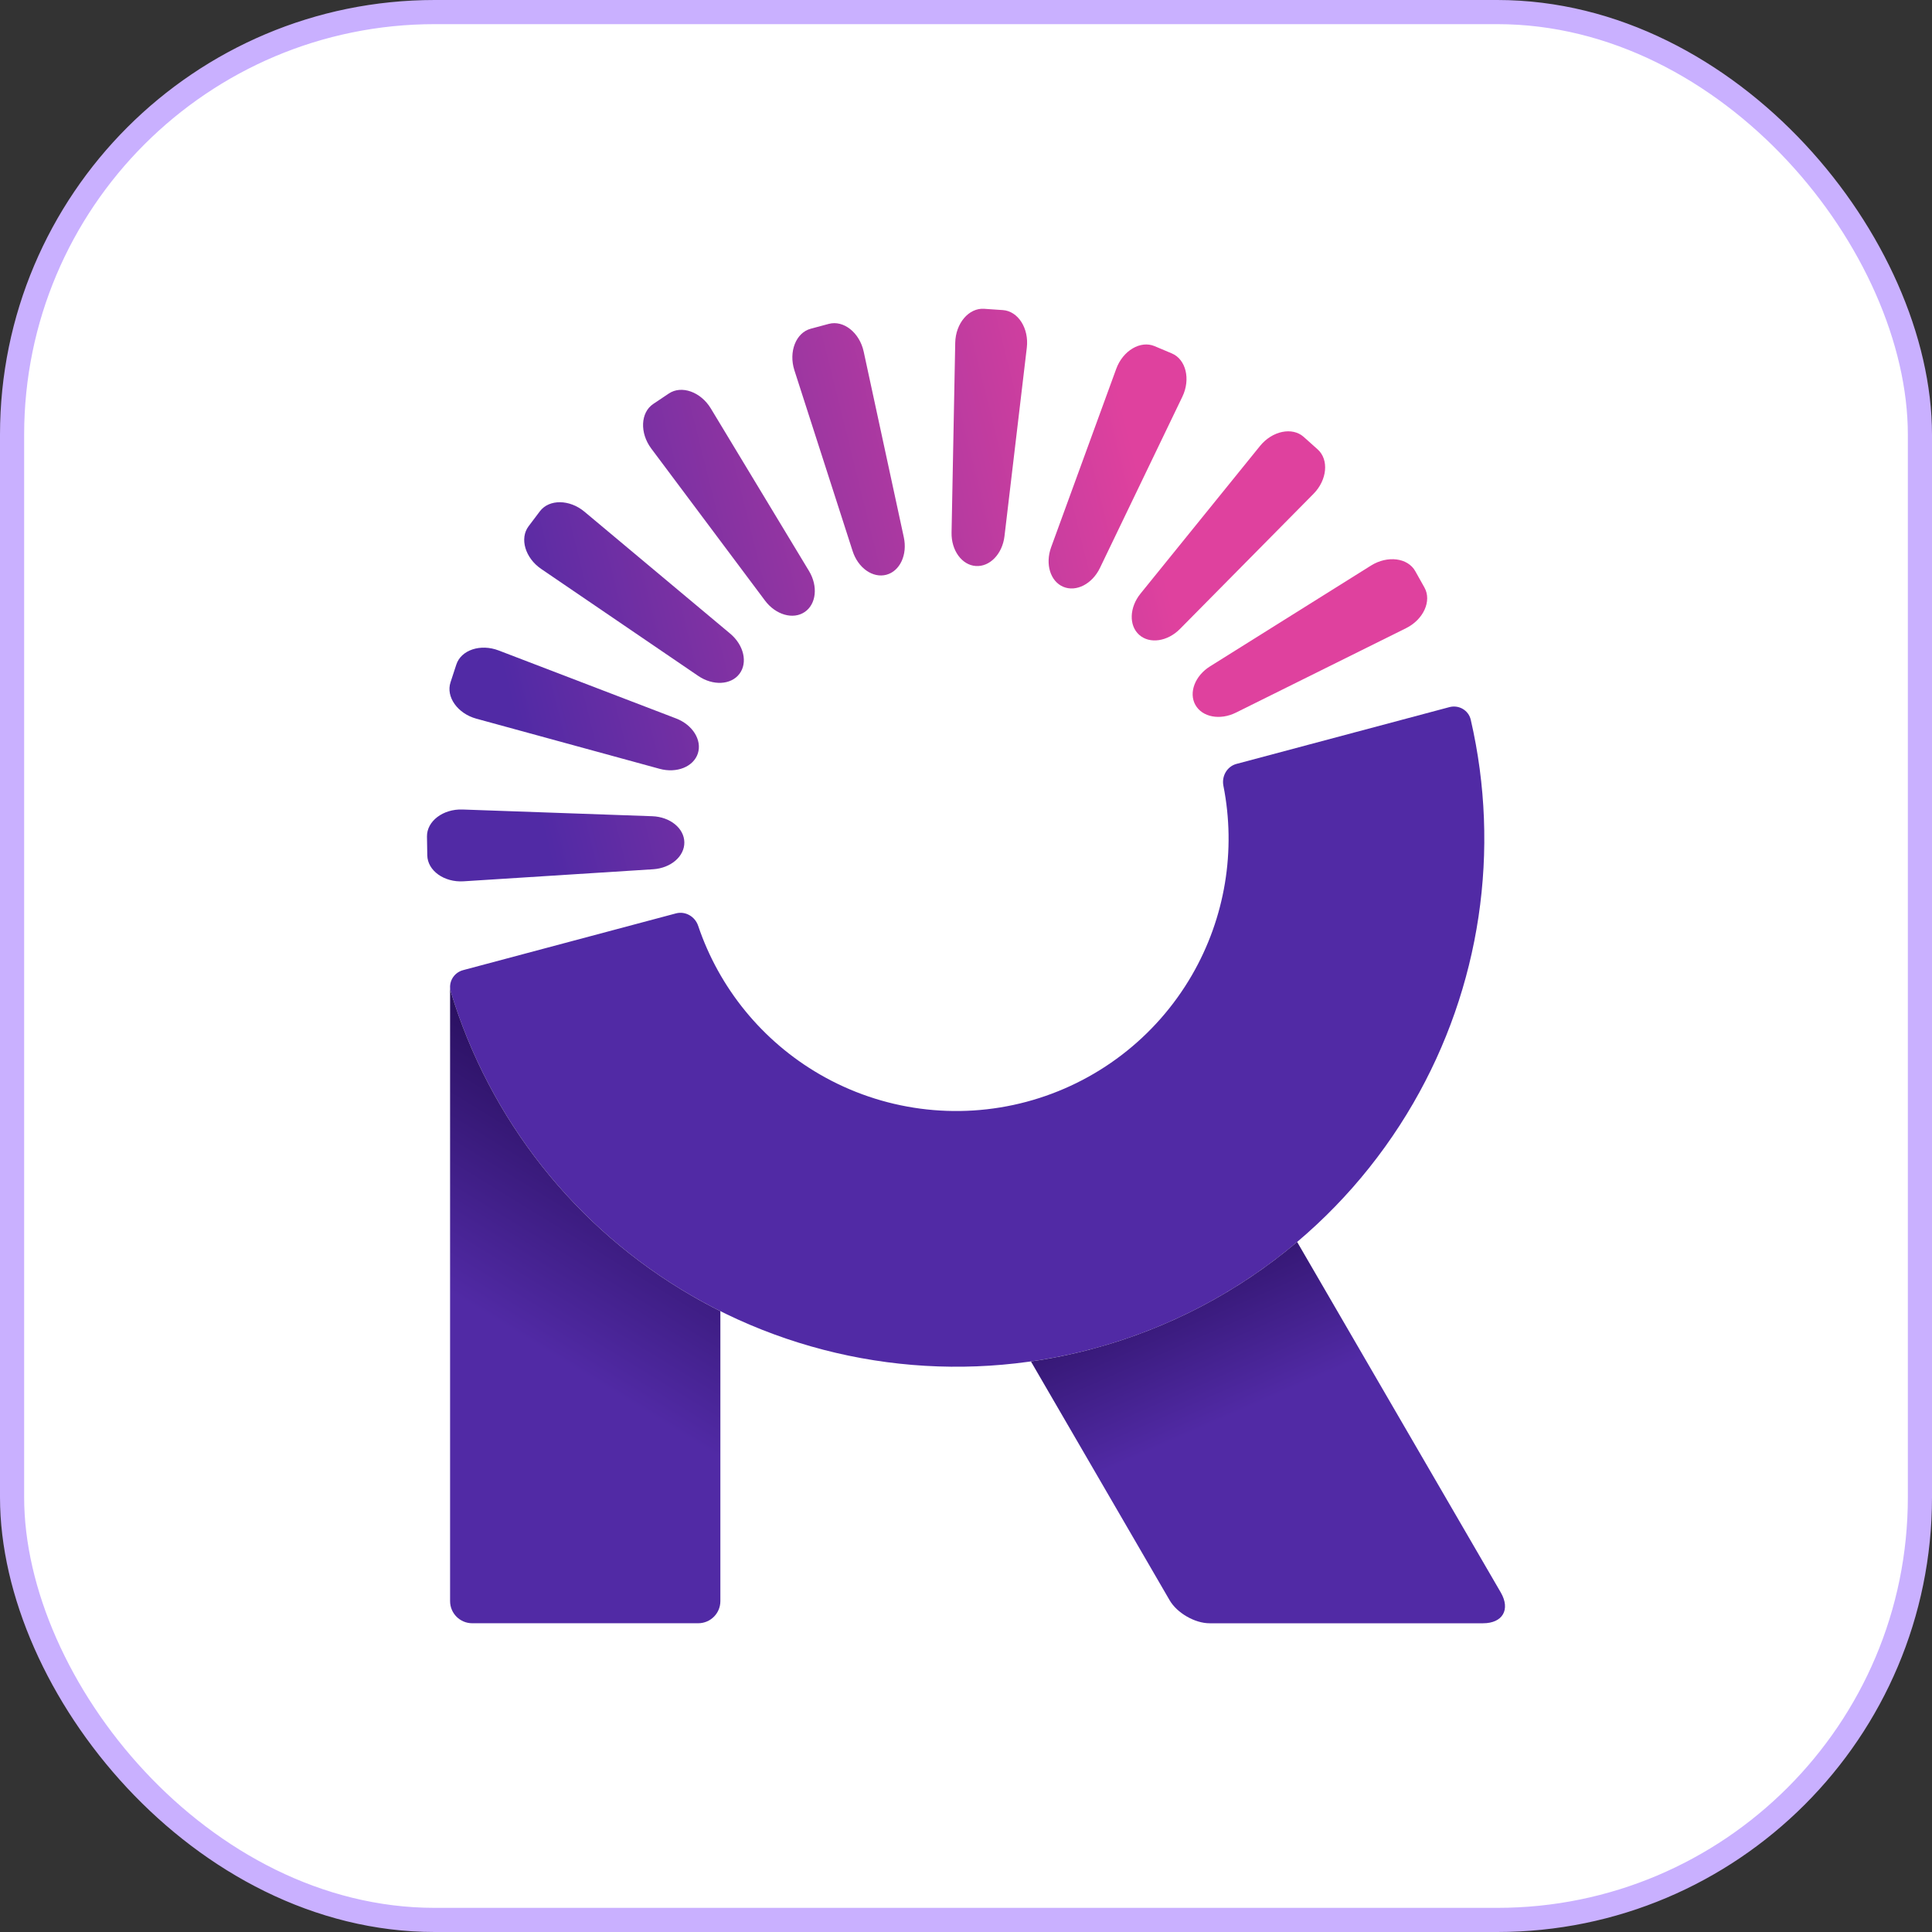
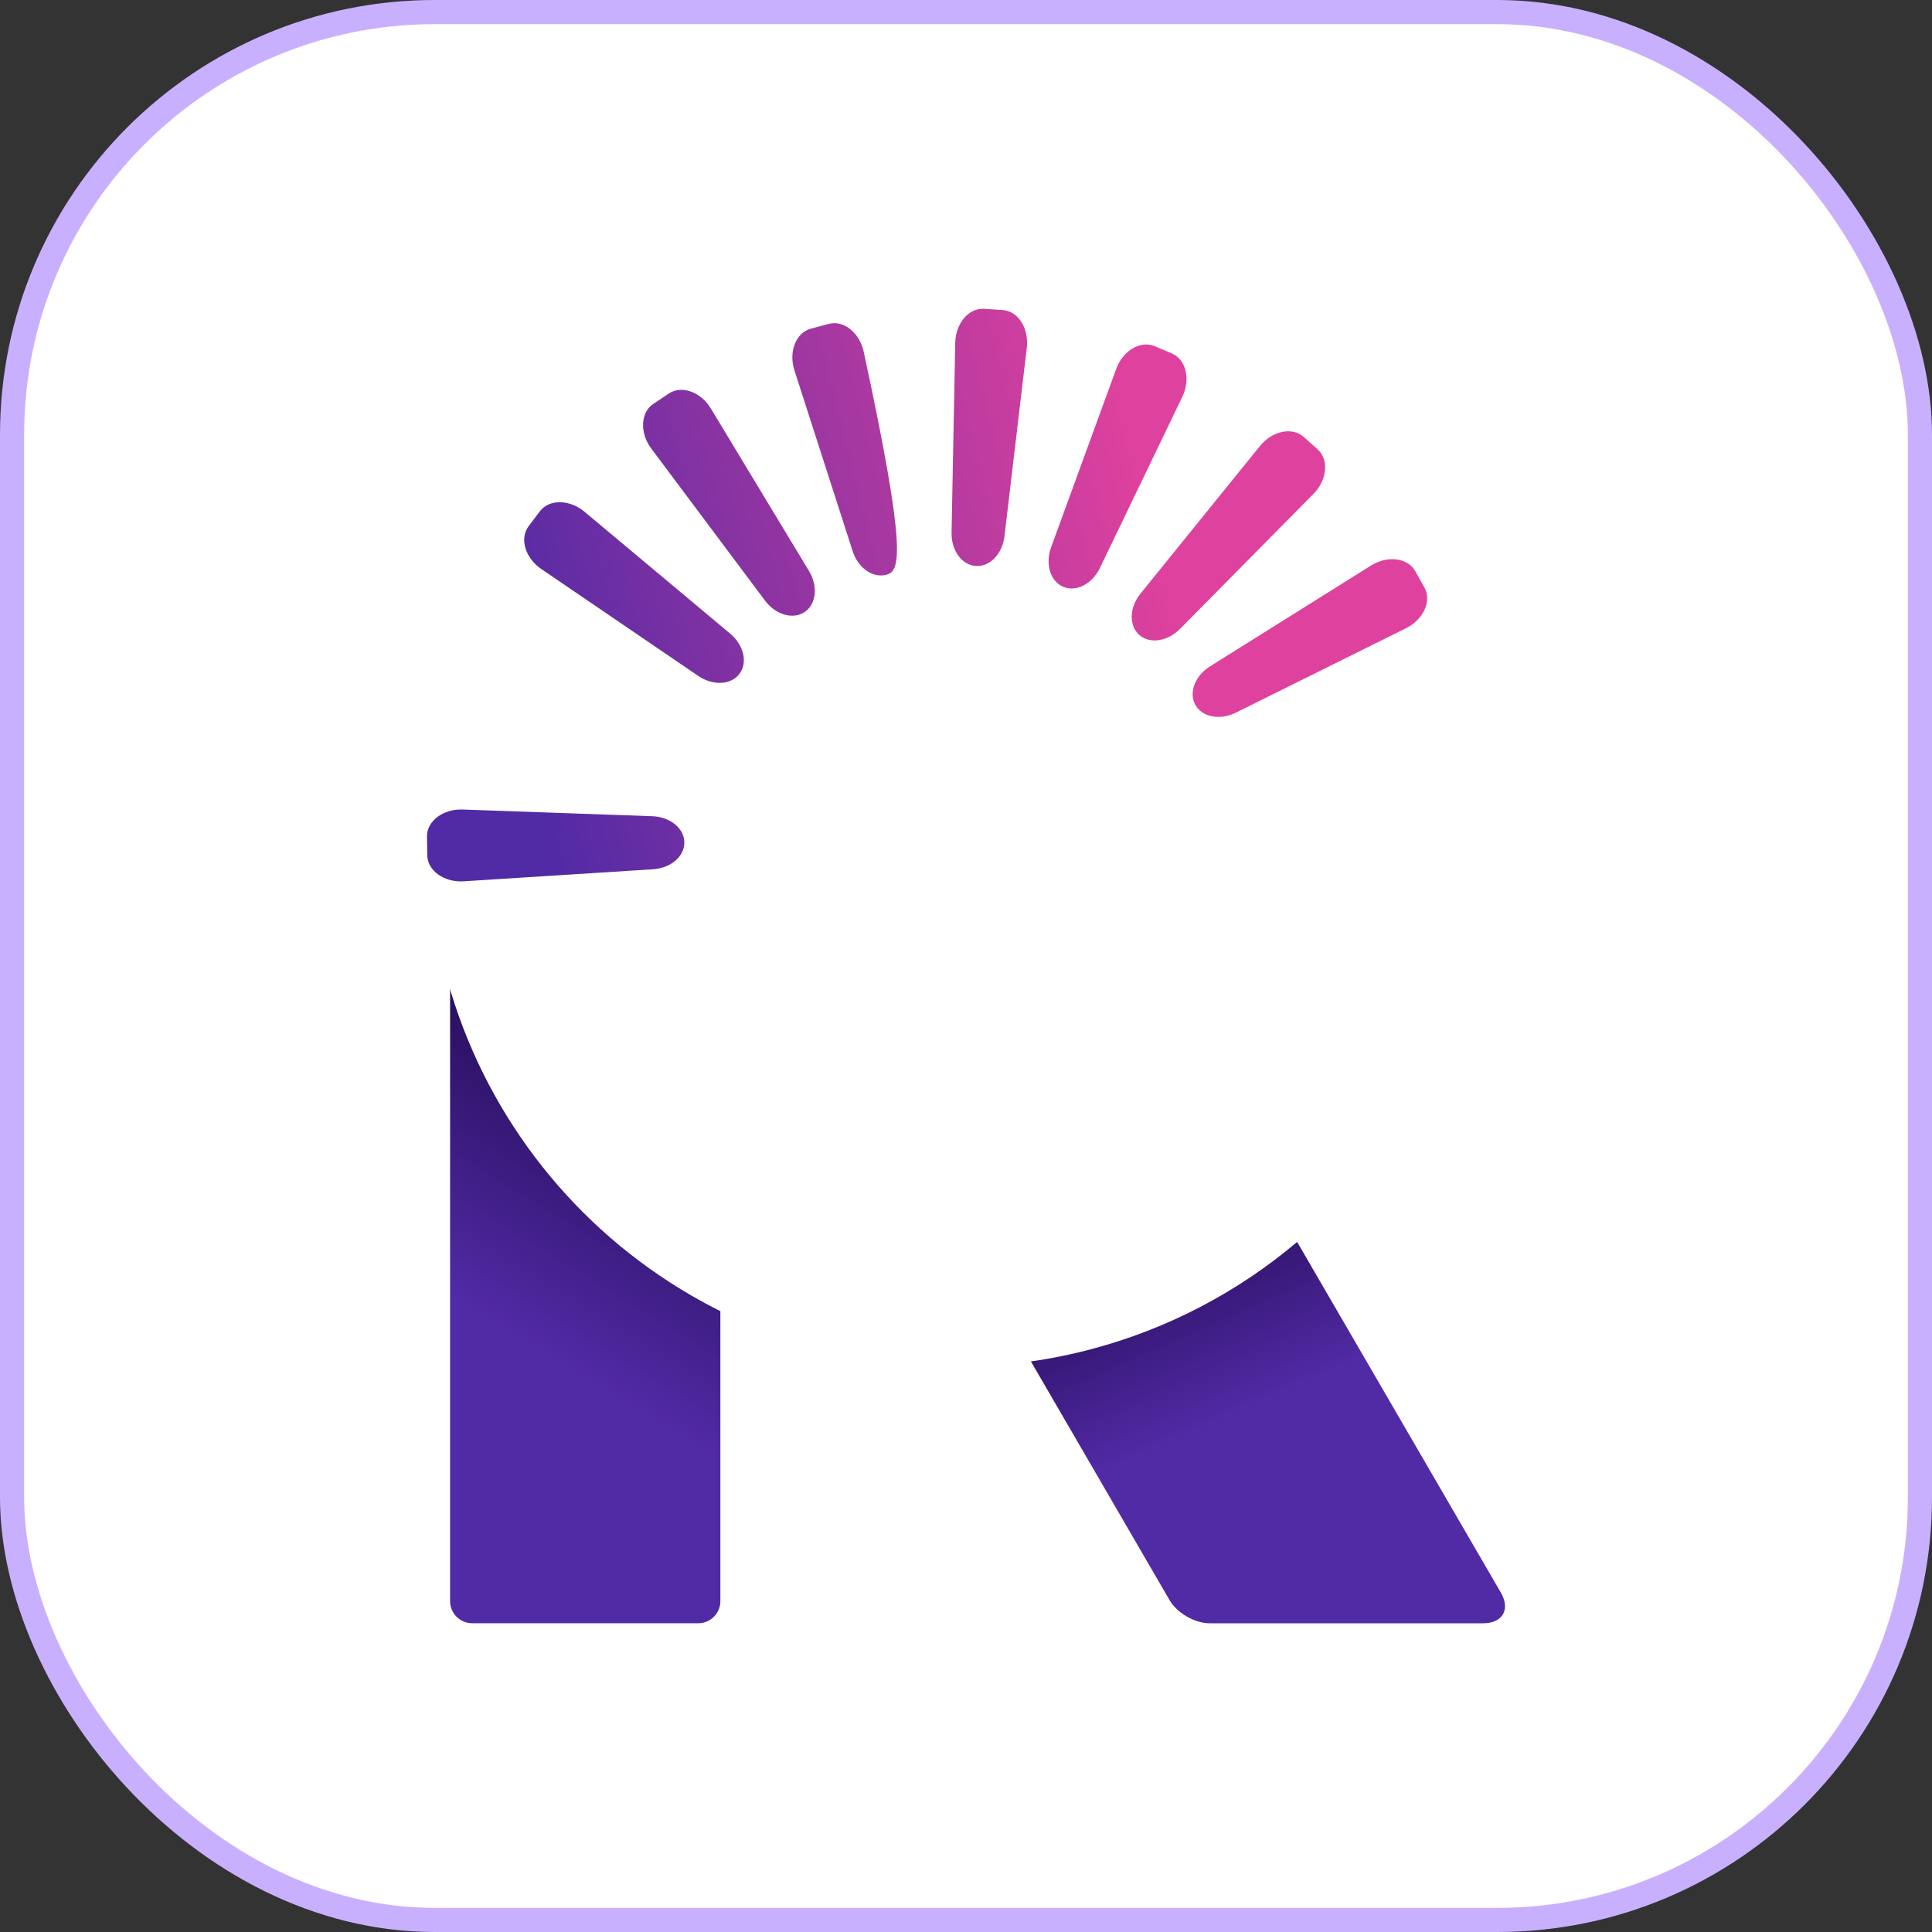
<svg xmlns="http://www.w3.org/2000/svg" width="80" height="80" viewBox="0 0 80 80" fill="none">
  <rect x="0" y="0" width="80" height="80" fill="#333333" stroke="none" />
  <rect x="0.5" y="0.5" width="79" height="79" rx="17.5" fill="white" />
  <rect x="0.5" y="0.5" width="79" height="79" rx="17.5" stroke="#C9B0FF" />
  <path d="M28.337 34.878C28.346 35.459 27.778 35.947 27.043 35.994L19.194 36.493C18.39 36.544 17.702 36.05 17.693 35.416L17.68 34.639C17.671 34.004 18.344 33.492 19.15 33.52L27.009 33.798C27.749 33.825 28.329 34.297 28.337 34.878Z" fill="url(#paint0_linear_4239_16694)" />
-   <path d="M28.896 31.2C28.715 31.751 28.02 32.03 27.309 31.834L19.724 29.759C18.947 29.546 18.457 28.856 18.655 28.253L18.896 27.516C19.094 26.913 19.897 26.646 20.65 26.935L27.994 29.749C28.681 30.012 29.077 30.648 28.896 31.2Z" fill="url(#paint1_linear_4239_16694)" />
  <path d="M30.619 27.902C30.269 28.365 29.521 28.403 28.912 27.988L22.412 23.56C21.746 23.107 21.506 22.295 21.889 21.789L22.357 21.169C22.739 20.664 23.586 20.673 24.202 21.189L30.234 26.236C30.801 26.71 30.969 27.439 30.619 27.902Z" fill="url(#paint2_linear_4239_16694)" />
  <path d="M33.319 25.343C32.837 25.667 32.118 25.459 31.677 24.869L26.967 18.573C26.485 17.928 26.521 17.082 27.048 16.728L27.694 16.295C28.22 15.941 29.017 16.224 29.434 16.914L33.5 23.645C33.879 24.274 33.801 25.018 33.319 25.343Z" fill="url(#paint3_linear_4239_16694)" />
-   <path d="M36.704 23.799C36.143 23.949 35.53 23.52 35.305 22.818L32.894 15.332C32.648 14.564 32.959 13.776 33.57 13.612L34.319 13.411C34.932 13.247 35.594 13.774 35.764 14.562L37.425 22.248C37.581 22.97 37.265 23.648 36.704 23.799Z" fill="url(#paint4_linear_4239_16694)" />
+   <path d="M36.704 23.799C36.143 23.949 35.53 23.52 35.305 22.818L32.894 15.332C32.648 14.564 32.959 13.776 33.57 13.612L34.319 13.411C34.932 13.247 35.594 13.774 35.764 14.562C37.581 22.97 37.265 23.648 36.704 23.799Z" fill="url(#paint4_linear_4239_16694)" />
  <path d="M40.407 23.437C39.828 23.398 39.388 22.791 39.402 22.055L39.554 14.194C39.569 13.388 40.117 12.743 40.751 12.787L41.525 12.84C42.158 12.883 42.613 13.597 42.518 14.397L41.593 22.207C41.505 22.938 40.986 23.477 40.407 23.437Z" fill="url(#paint5_linear_4239_16694)" />
  <path d="M44.027 24.298C43.492 24.072 43.273 23.357 43.524 22.663L46.22 15.275C46.496 14.518 47.224 14.087 47.809 14.333L48.525 14.635C49.108 14.882 49.308 15.704 48.958 16.429L45.547 23.516C45.227 24.182 44.562 24.523 44.027 24.298Z" fill="url(#paint6_linear_4239_16694)" />
  <path d="M47.171 26.287C46.738 25.9 46.763 25.152 47.227 24.579L52.175 18.466C52.682 17.841 53.511 17.669 53.984 18.092L54.562 18.609C55.035 19.033 54.956 19.875 54.39 20.448L48.862 26.041C48.344 26.567 47.603 26.674 47.171 26.287Z" fill="url(#paint7_linear_4239_16694)" />
  <path d="M49.498 29.189C49.215 28.681 49.481 27.983 50.106 27.592L56.771 23.418C57.454 22.99 58.294 23.097 58.603 23.65L58.983 24.328C59.294 24.881 58.944 25.653 58.223 26.011L51.178 29.508C50.517 29.836 49.782 29.696 49.498 29.189Z" fill="url(#paint8_linear_4239_16694)" />
-   <path d="M60.015 29.281C60.406 29.176 60.81 29.409 60.901 29.804C62.147 35.198 61.303 40.875 58.52 45.682C55.614 50.702 50.833 54.361 45.23 55.855C39.626 57.349 33.658 56.557 28.639 53.651C23.832 50.868 20.272 46.365 18.667 41.067C18.55 40.679 18.784 40.276 19.175 40.172L27.988 37.822C28.38 37.717 28.78 37.951 28.909 38.335C29.782 40.921 31.568 43.111 33.944 44.487C36.533 45.986 39.611 46.395 42.501 45.624C45.391 44.853 47.857 42.966 49.356 40.377C50.731 38.001 51.189 35.212 50.658 32.535C50.58 32.137 50.81 31.735 51.202 31.631L60.015 29.281Z" fill="#512AA5" />
  <path d="M42.688 56.374L48.433 66.265C48.738 66.79 49.476 67.216 50.083 67.216H61.411C62.224 67.216 62.552 66.644 62.144 65.941L53.712 51.426C51.269 53.491 48.379 55.015 45.228 55.855C44.388 56.08 43.54 56.252 42.688 56.374Z" fill="url(#paint9_linear_4239_16694)" />
  <path d="M18.639 40.812C18.637 40.821 18.637 40.829 18.637 40.836V66.298C18.637 66.805 19.047 67.215 19.554 67.215H28.912C29.418 67.215 29.829 66.805 29.829 66.298V54.292C29.427 54.091 29.03 53.877 28.639 53.651C23.832 50.868 20.272 46.365 18.667 41.067C18.641 40.981 18.633 40.895 18.639 40.812Z" fill="url(#paint10_linear_4239_16694)" />
  <defs>
    <linearGradient id="paint0_linear_4239_16694" x1="23.311" y1="37.727" x2="50.038" y2="31.067" gradientUnits="userSpaceOnUse">
      <stop stop-color="#512AA5" />
      <stop offset="1" stop-color="#DF419E" />
    </linearGradient>
    <linearGradient id="paint1_linear_4239_16694" x1="23.311" y1="37.727" x2="50.038" y2="31.067" gradientUnits="userSpaceOnUse">
      <stop stop-color="#512AA5" />
      <stop offset="1" stop-color="#DF419E" />
    </linearGradient>
    <linearGradient id="paint2_linear_4239_16694" x1="23.311" y1="37.727" x2="50.038" y2="31.067" gradientUnits="userSpaceOnUse">
      <stop stop-color="#512AA5" />
      <stop offset="1" stop-color="#DF419E" />
    </linearGradient>
    <linearGradient id="paint3_linear_4239_16694" x1="23.311" y1="37.727" x2="50.038" y2="31.067" gradientUnits="userSpaceOnUse">
      <stop stop-color="#512AA5" />
      <stop offset="1" stop-color="#DF419E" />
    </linearGradient>
    <linearGradient id="paint4_linear_4239_16694" x1="23.311" y1="37.727" x2="50.038" y2="31.067" gradientUnits="userSpaceOnUse">
      <stop stop-color="#512AA5" />
      <stop offset="1" stop-color="#DF419E" />
    </linearGradient>
    <linearGradient id="paint5_linear_4239_16694" x1="23.311" y1="37.727" x2="50.038" y2="31.067" gradientUnits="userSpaceOnUse">
      <stop stop-color="#512AA5" />
      <stop offset="1" stop-color="#DF419E" />
    </linearGradient>
    <linearGradient id="paint6_linear_4239_16694" x1="23.311" y1="37.727" x2="50.038" y2="31.067" gradientUnits="userSpaceOnUse">
      <stop stop-color="#512AA5" />
      <stop offset="1" stop-color="#DF419E" />
    </linearGradient>
    <linearGradient id="paint7_linear_4239_16694" x1="23.311" y1="37.727" x2="50.038" y2="31.067" gradientUnits="userSpaceOnUse">
      <stop stop-color="#512AA5" />
      <stop offset="1" stop-color="#DF419E" />
    </linearGradient>
    <linearGradient id="paint8_linear_4239_16694" x1="23.311" y1="37.727" x2="50.038" y2="31.067" gradientUnits="userSpaceOnUse">
      <stop stop-color="#512AA5" />
      <stop offset="1" stop-color="#DF419E" />
    </linearGradient>
    <linearGradient id="paint9_linear_4239_16694" x1="44.909" y1="48.977" x2="49.447" y2="59.311" gradientUnits="userSpaceOnUse">
      <stop stop-color="#190543" />
      <stop offset="1" stop-color="#512AA5" />
    </linearGradient>
    <linearGradient id="paint10_linear_4239_16694" x1="29.825" y1="42.786" x2="21.966" y2="55.599" gradientUnits="userSpaceOnUse">
      <stop stop-color="#190543" />
      <stop offset="1" stop-color="#512AA5" />
    </linearGradient>
  </defs>
</svg>